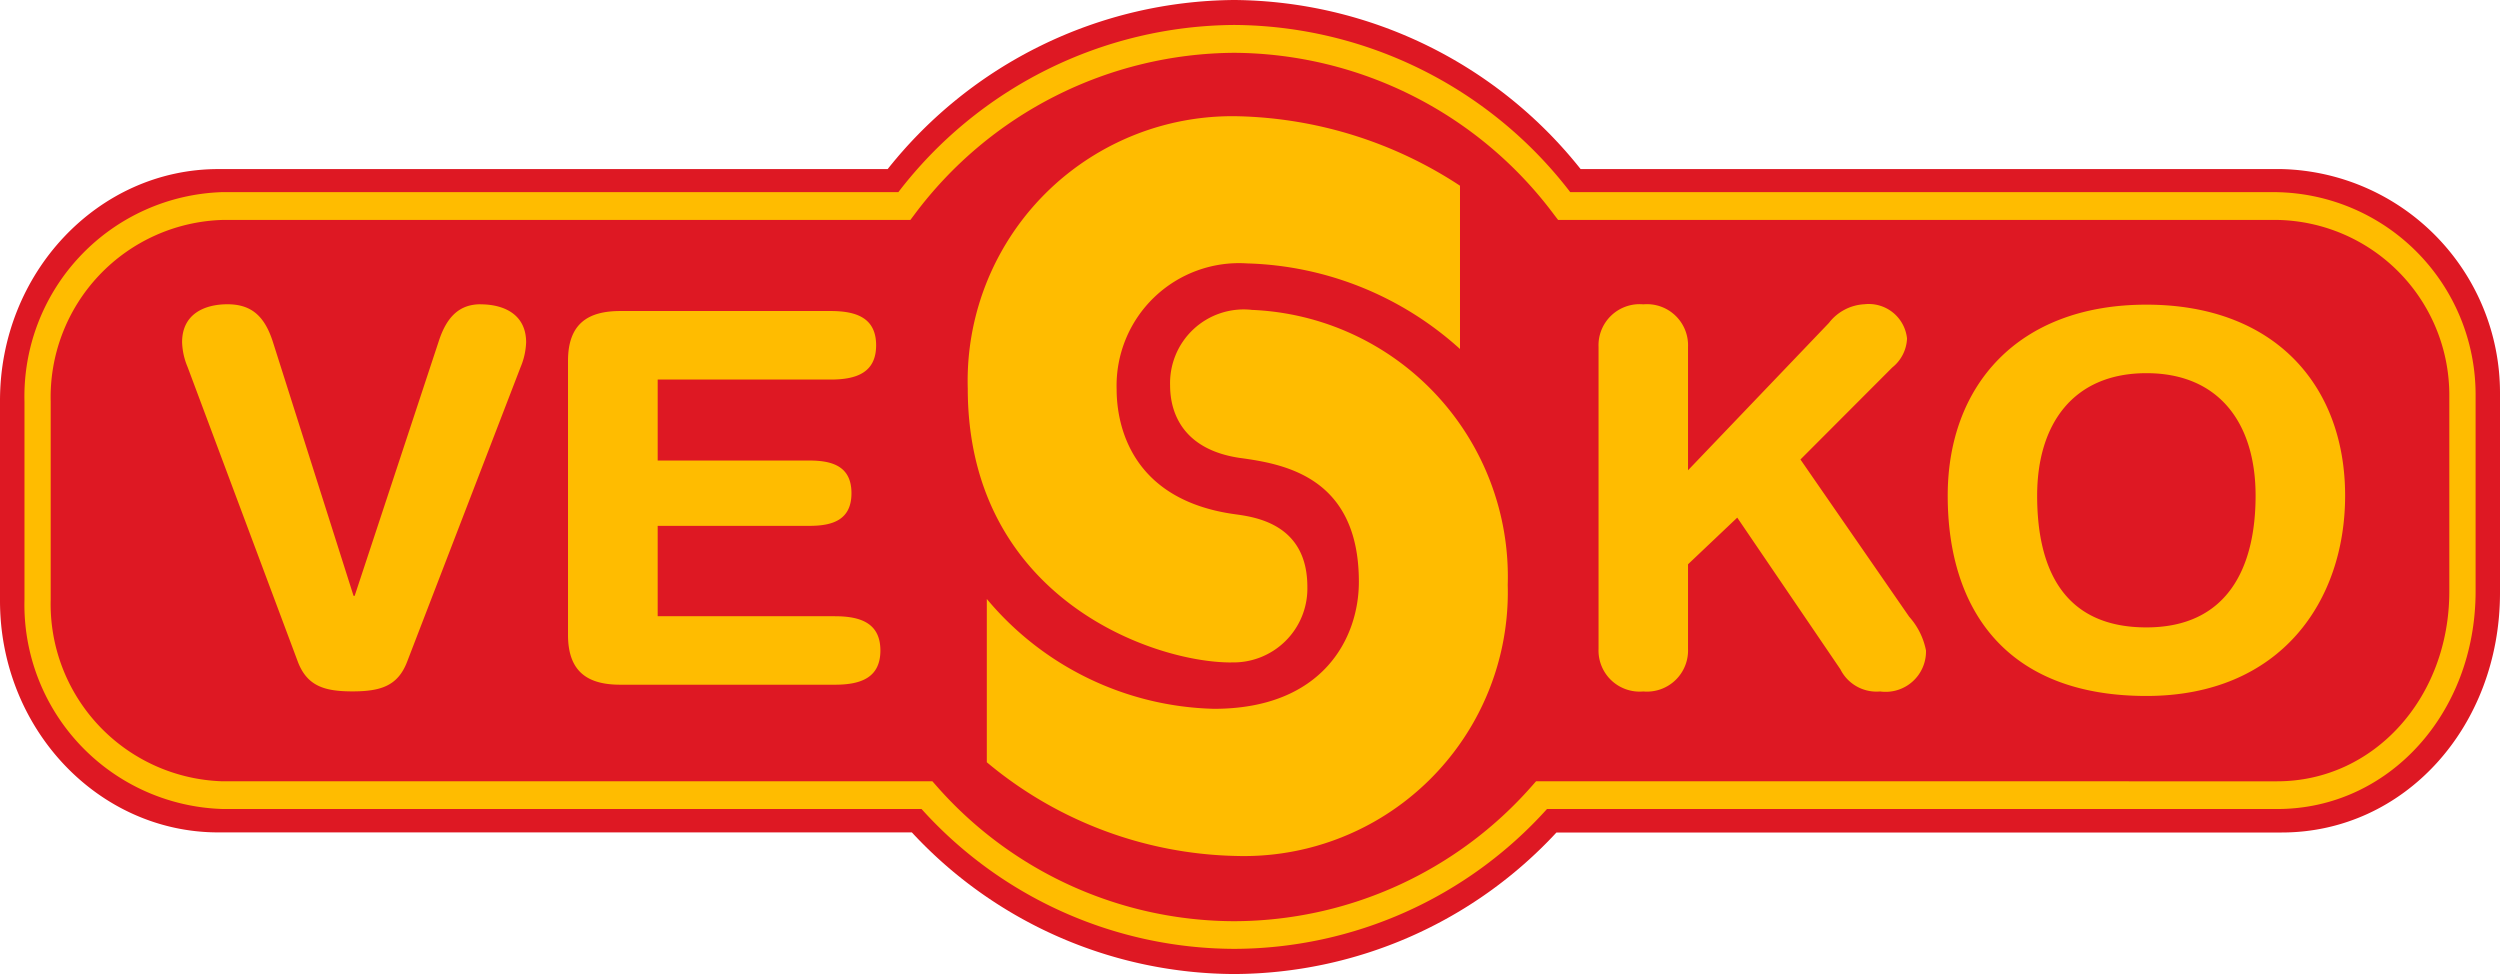
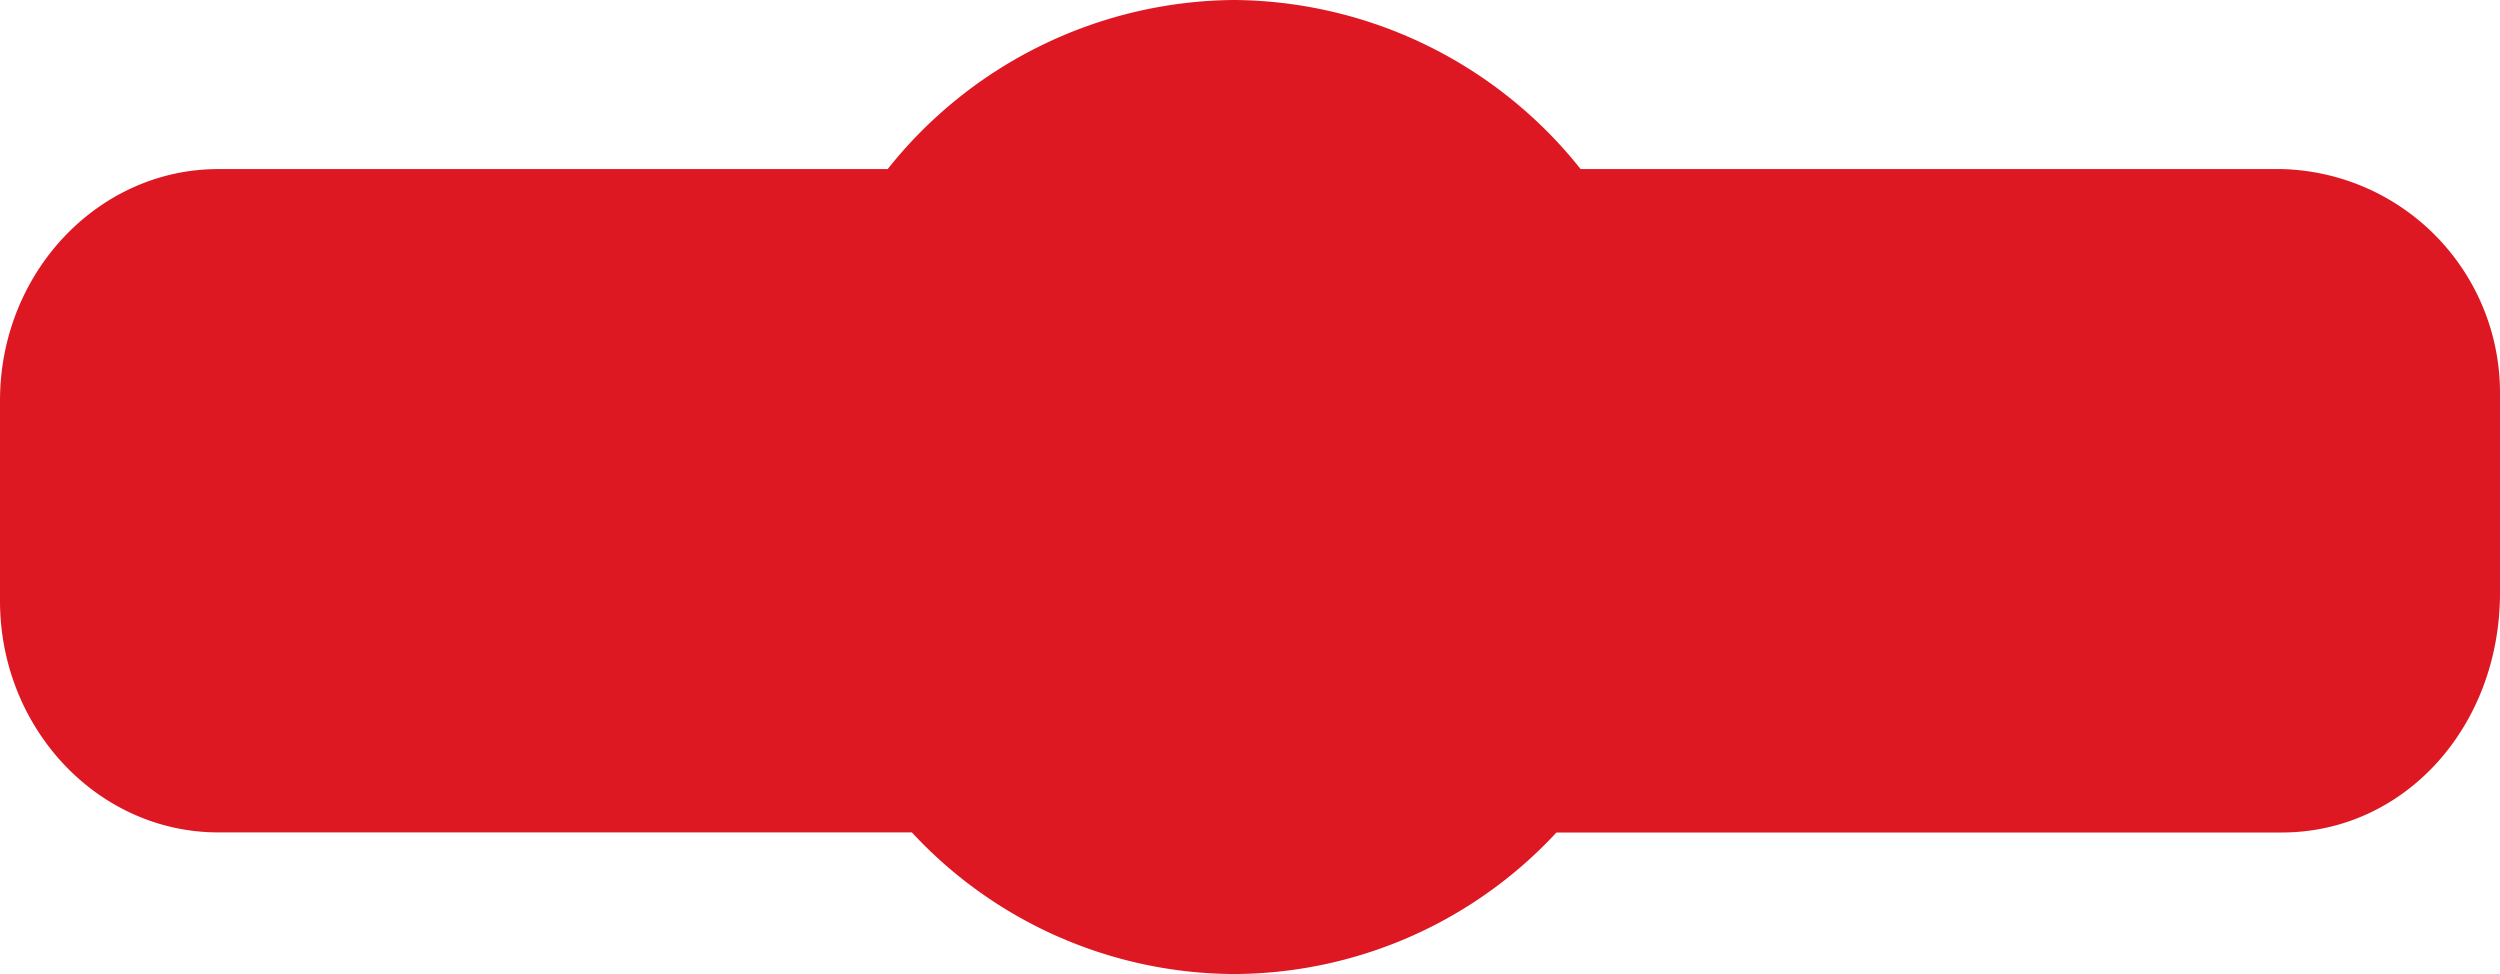
<svg xmlns="http://www.w3.org/2000/svg" width="107.168" height="41.753">
  <g data-name="Group 1">
    <path data-name="Path 3" d="M97.81 7.248H67.757A19.144 19.144 0 0052.906 0a19.147 19.147 0 00-14.854 7.248H9.358C4.198 7.248 0 11.701 0 17.175v8.579c0 5.475 4.2 9.929 9.358 9.929h29.731a18.933 18.933 0 0013.817 6.071 18.929 18.929 0 0013.815-6.067H97.81c5.247 0 9.358-4.516 9.358-10.281v-8.584a9.594 9.594 0 00-9.358-9.574z" fill="#de1823" />
-     <path data-name="Path 4" d="M92.011 13.06c-5.523 0-8.518 3.492-8.518 8.187 0 4.849 2.478 8.587 8.518 8.587 5.757 0 8.518-4.071 8.518-8.587 0-4.693-2.992-8.187-8.518-8.187zm0 13.835c-3.6 0-4.684-2.58-4.684-5.648s1.546-5.25 4.684-5.25 4.68 2.177 4.68 5.25-1.196 5.648-4.68 5.648zm-39.238 1.5a3.169 3.169 0 003.27-3.237c0-2.635-2.126-2.981-3.066-3.109-4.539-.607-5.11-3.89-5.11-5.357a5.251 5.251 0 015.6-5.4 14.166 14.166 0 019.119 3.669v-7a18.064 18.064 0 00-9.531-2.978 11.347 11.347 0 00-11.57 11.671c0 8.939 7.894 11.744 11.288 11.744zm-32.17-15.352c-.889 0-1.451.511-1.8 1.6l-3.6 10.9h-.047l-3.462-10.9c-.353-1.089-.914-1.6-1.944-1.6-.961 0-1.944.4-1.944 1.625a2.95 2.95 0 00.236 1.066l4.727 12.637c.4 1.044 1.148 1.267 2.34 1.267s1.942-.223 2.342-1.267l4.867-12.637a3.015 3.015 0 00.236-1.066c-.006-1.221-.992-1.622-1.951-1.622zm15.19 13.371h-7.6v-3.872H34.7c1.008 0 1.8-.264 1.8-1.4s-.793-1.4-1.8-1.4h-6.507v-3.471h7.416c1.128 0 1.948-.312 1.948-1.469s-.82-1.469-1.948-1.469h-9.014c-1.357 0-2.246.513-2.246 2.138v11.745c0 1.625.889 2.136 2.246 2.136h9.2c1.123 0 1.945-.311 1.945-1.467s-.824-1.468-1.945-1.468zM53.632 13.28a3.158 3.158 0 00-3.473 3.24c0 1.294.65 2.763 2.981 3.109 1.921.259 5.111.82 5.111 5.311 0 2.42-1.552 5.445-6.211 5.445a13.1 13.1 0 01-9.738-4.709v7a17.2 17.2 0 0010.674 4.016 11.31 11.31 0 0011.656-11.619 11.448 11.448 0 00-11-11.79zm43.989-5.045h-30.31a18.288 18.288 0 00-14.4-7.165 18.289 18.289 0 00-14.4 7.165H9.554a8.763 8.763 0 00-8.505 8.981v8.482a8.763 8.763 0 008.505 8.982h29.95a18.109 18.109 0 0013.411 5.995 18.093 18.093 0 0013.4-5.995h31.307c4.767 0 8.5-4.1 8.5-9.33v-8.48a8.681 8.681 0 00-8.501-8.632zm7.374 17.119c0 4.564-3.239 8.138-7.378 8.138H65.846l-.164.186a17.033 17.033 0 01-12.773 5.811 17.031 17.031 0 01-12.776-5.811l-.164-.186H9.548a7.6 7.6 0 01-7.375-7.79v-8.483a7.6 7.6 0 017.375-7.791h29.478l.166-.221a17.228 17.228 0 0113.717-6.943 17.222 17.222 0 0113.713 6.943l.17.221h30.829a7.511 7.511 0 017.374 7.442zM77.18 19.697l3.935-3.943a1.677 1.677 0 00.634-1.243 1.65 1.65 0 00-1.826-1.469 2.05 2.05 0 00-1.521.8l-6.041 6.317v-5.288a1.762 1.762 0 00-1.919-1.825 1.762 1.762 0 00-1.917 1.825v12.946a1.763 1.763 0 001.917 1.824 1.763 1.763 0 001.919-1.824v-3.628l2.11-2 4.42 6.5a1.732 1.732 0 001.704.952 1.731 1.731 0 001.967-1.756 3.046 3.046 0 00-.721-1.448z" fill="#ffbc00" />
  </g>
</svg>